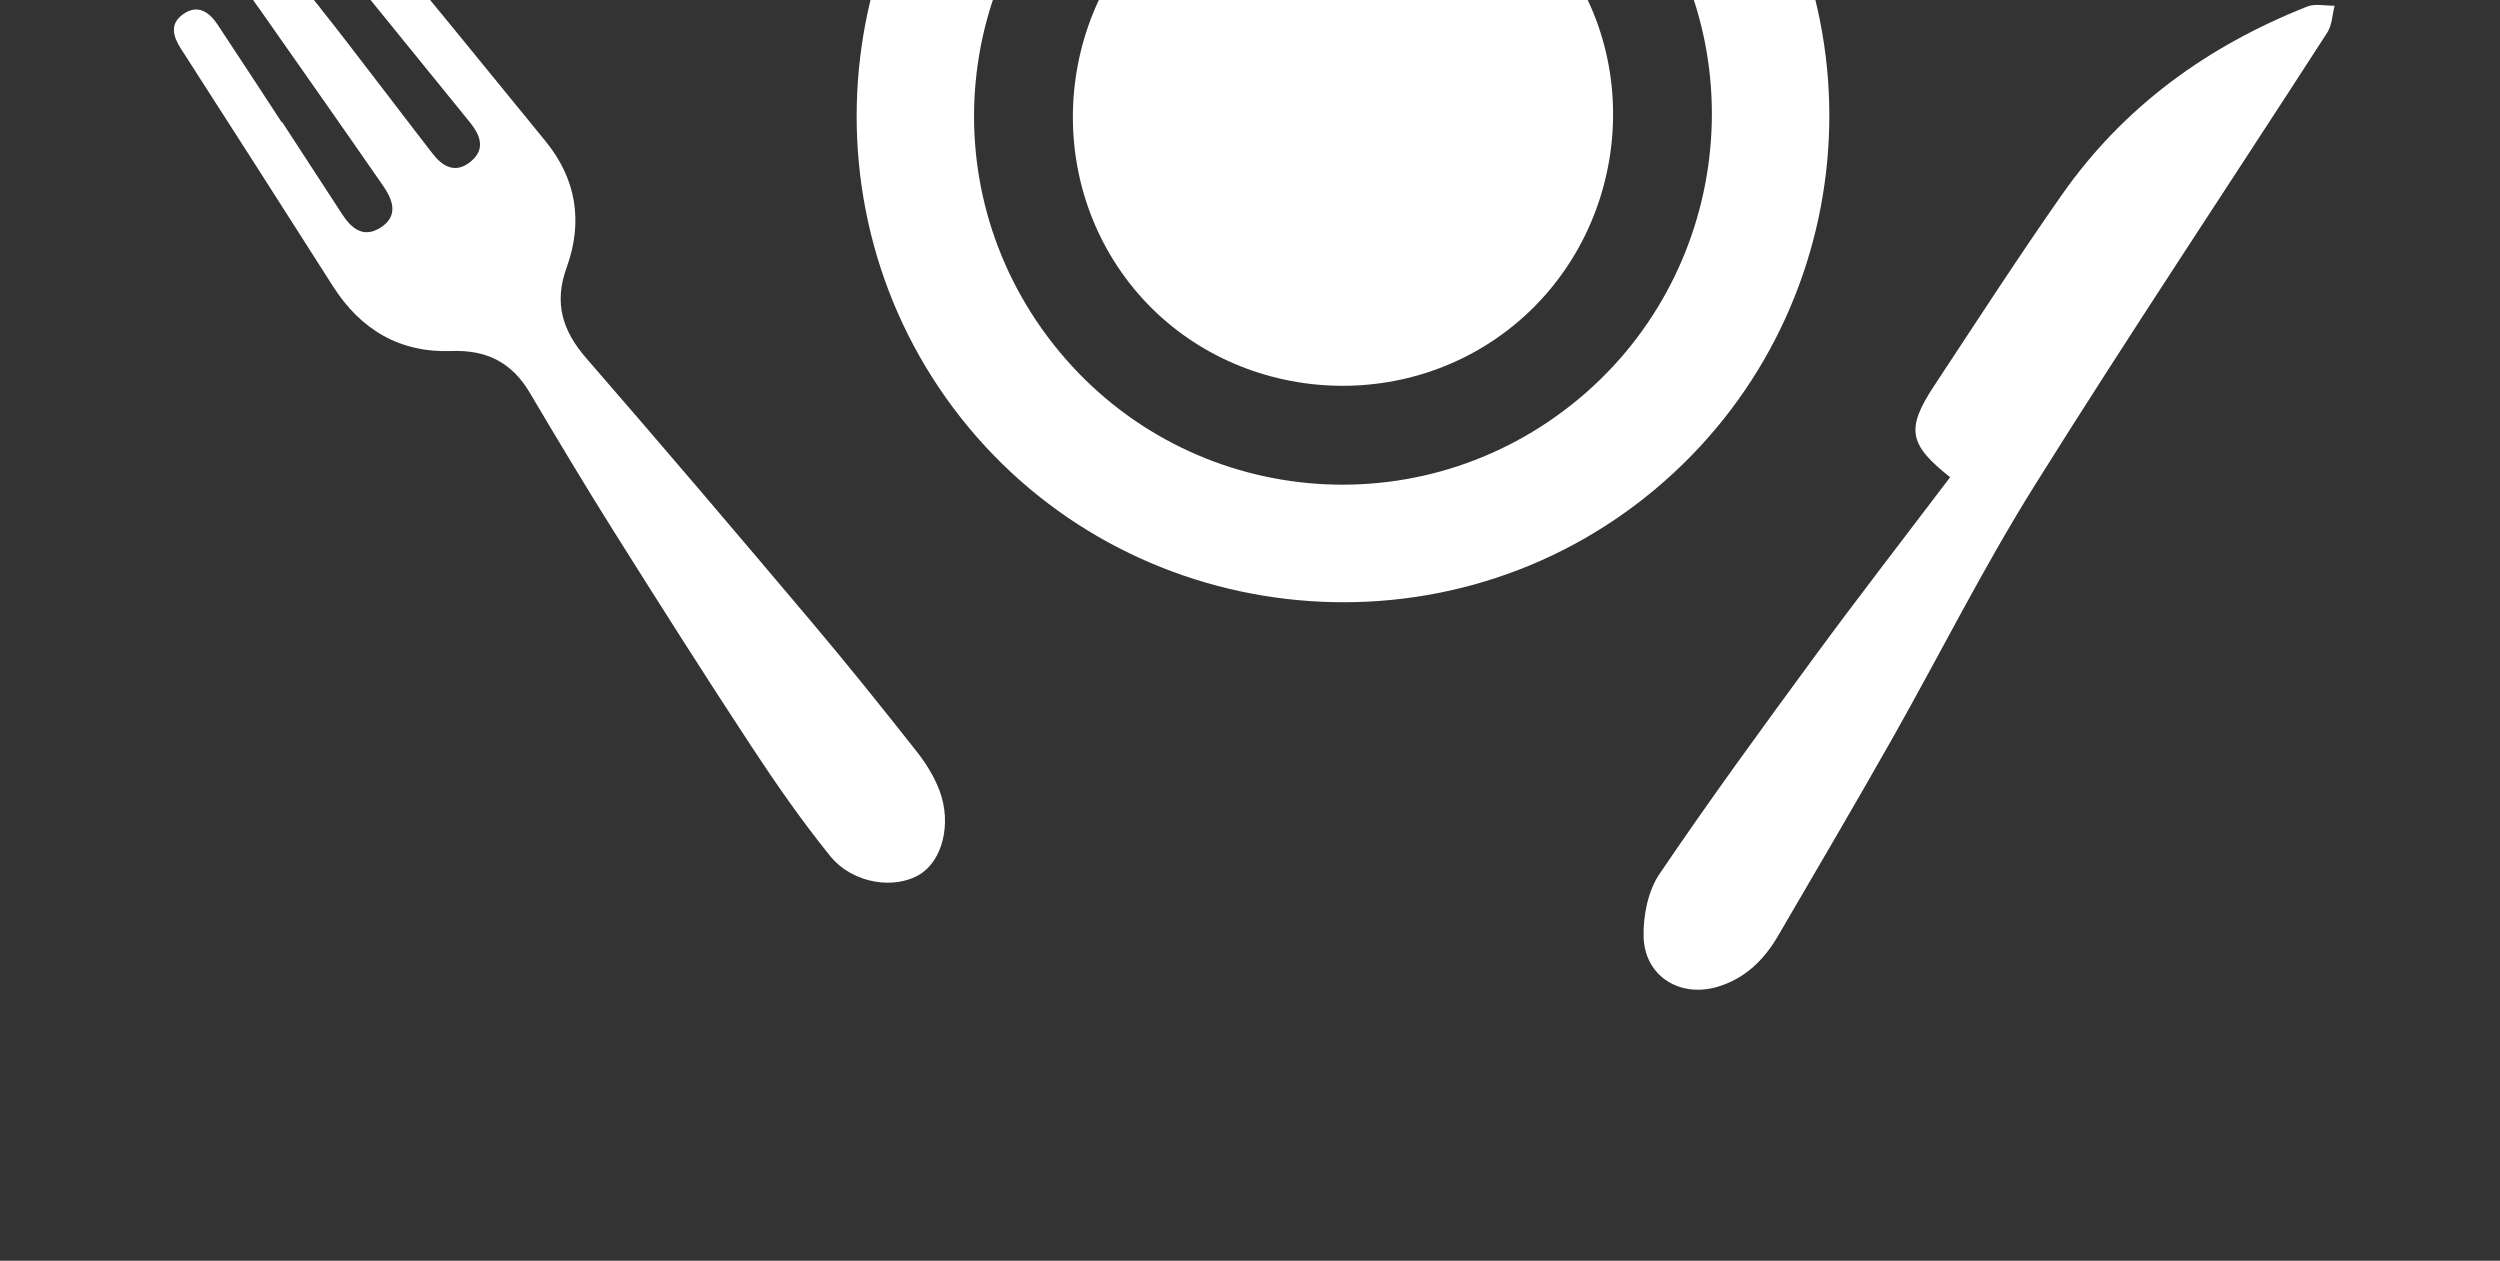
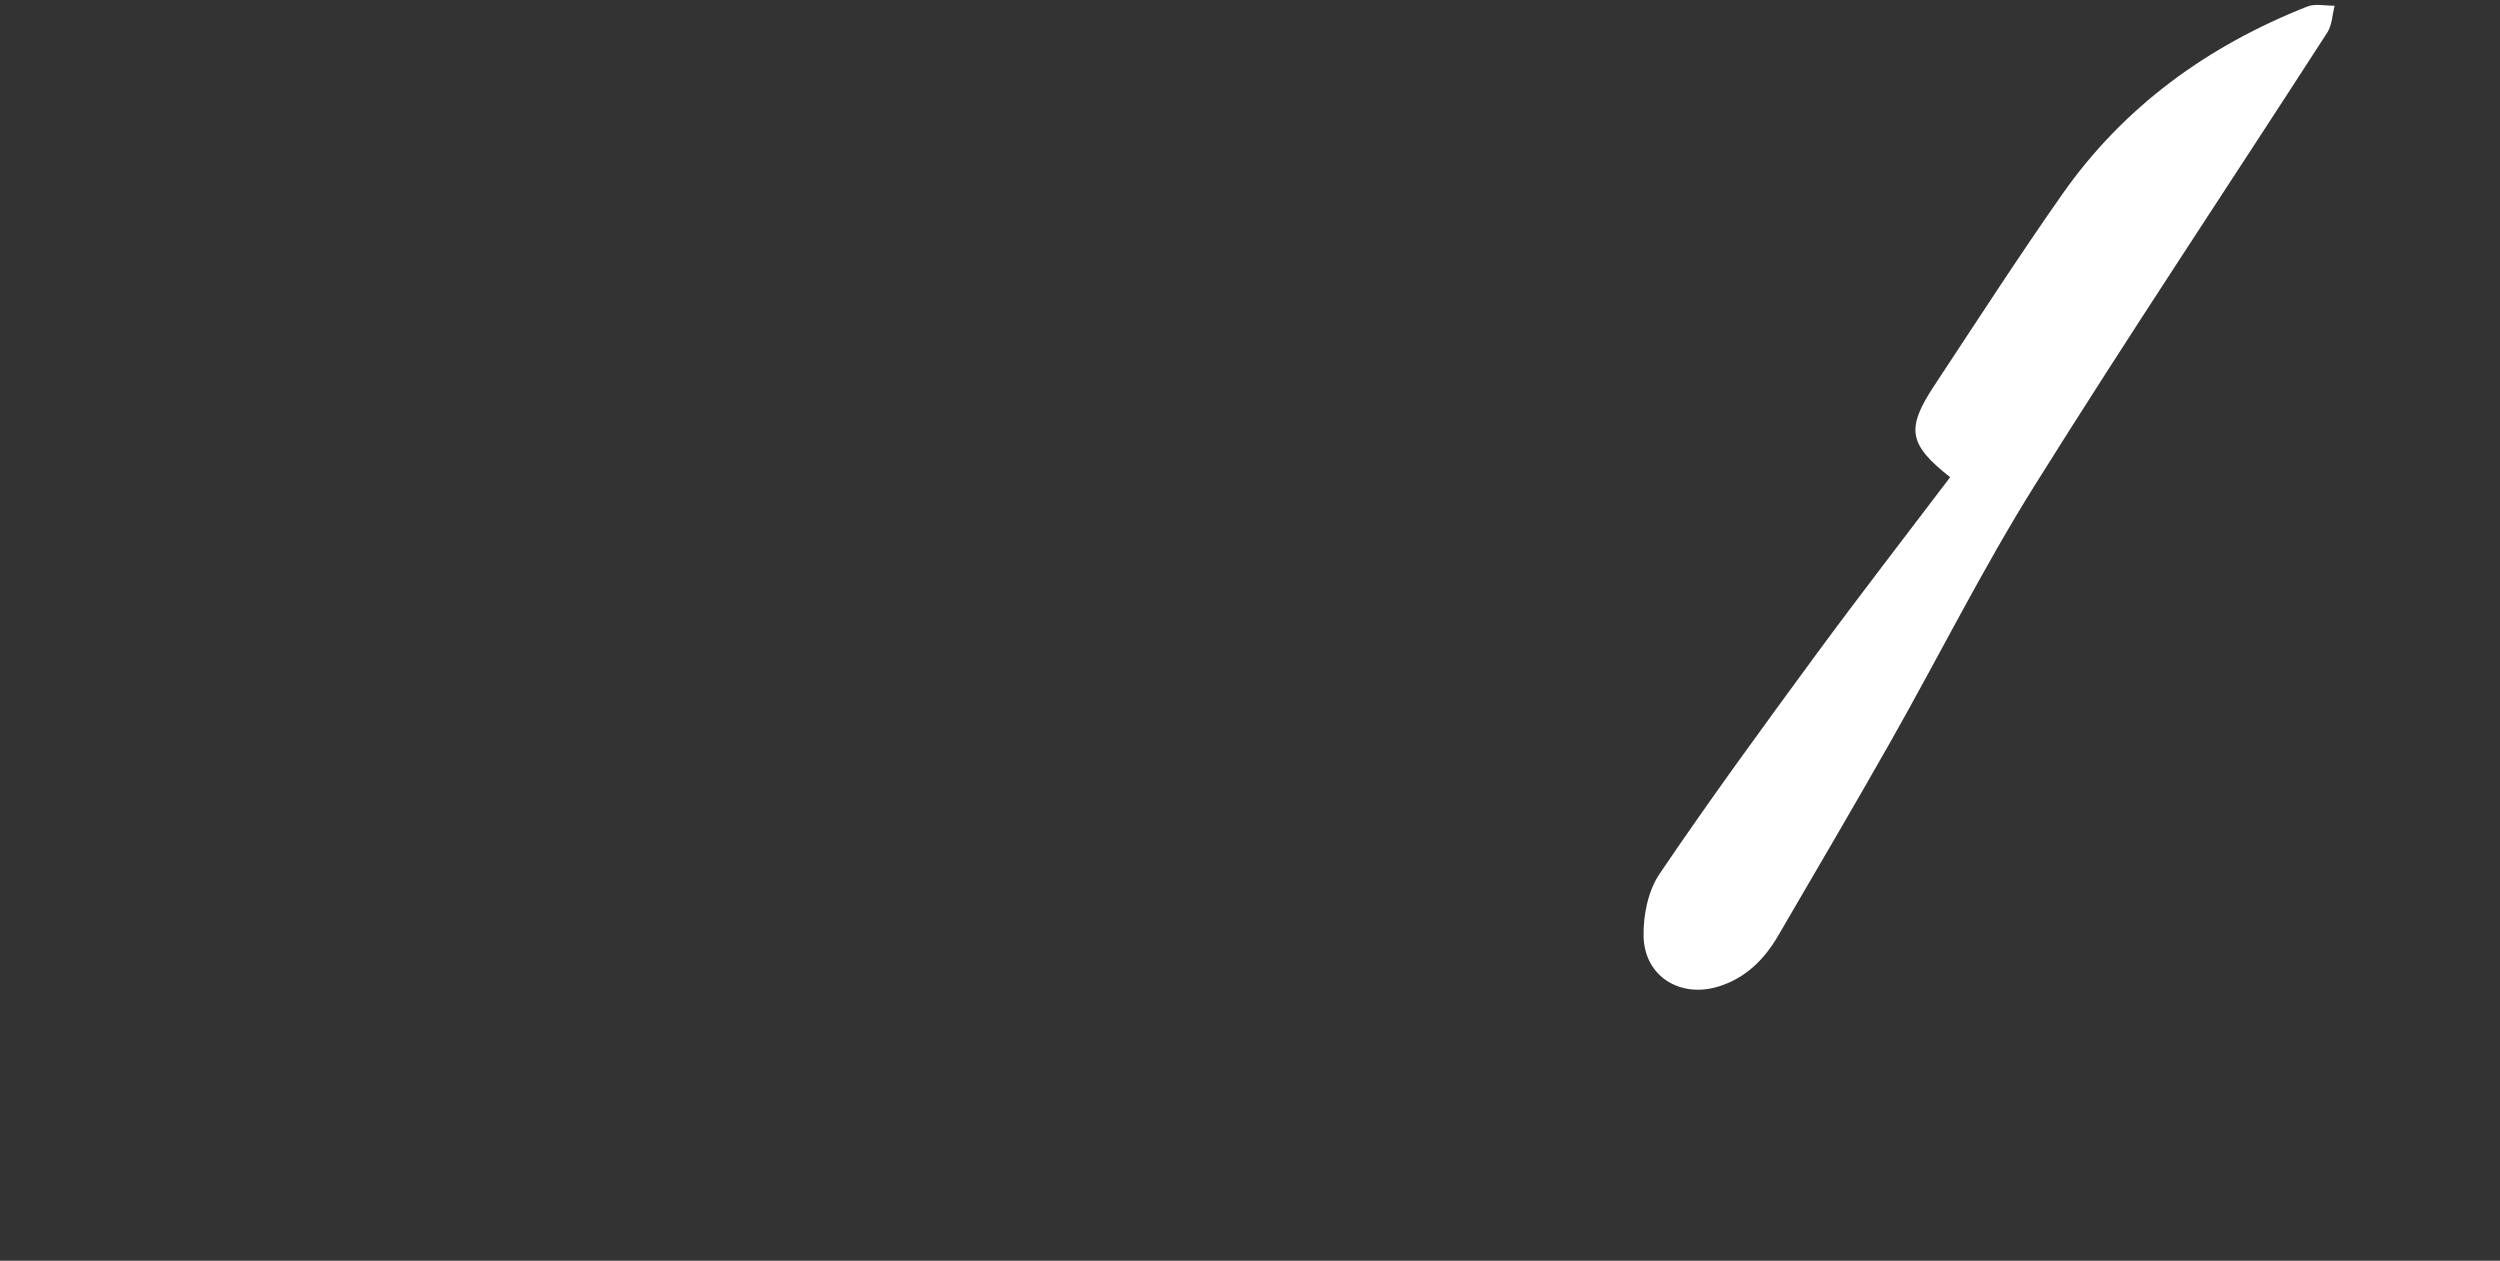
<svg xmlns="http://www.w3.org/2000/svg" width="349" height="176" viewBox="0 0 349 176" fill="none">
  <rect x="0" y="0" width="349" height="176" fill="#333333" stroke="none" />
-   <path d="M240.766 -25.887C263.955 3.491 259.01 46.092 229.695 69.412C200.409 92.707 157.269 87.69 134.114 58.294C110.934 28.875 116.063 -14.32 145.462 -37.306C174.929 -60.353 217.597 -55.24 240.766 -25.887ZM219.368 56.512C241.704 38.84 245.538 6.197 227.886 -15.877C210.148 -38.048 178.071 -41.766 155.719 -24.237C133.263 -6.633 129.395 25.636 147.049 48.053C164.675 70.434 197.005 74.213 219.368 56.512Z" fill="white" />
-   <path d="M39.401 17.057C42.197 21.351 45.004 25.638 47.79 29.94C49.091 31.944 50.769 33.258 53.097 31.792C55.679 30.163 54.851 27.915 53.493 25.953C47.841 17.782 42.116 9.663 36.417 1.526C35.984 0.913 35.534 0.32 35.122 -0.307C33.945 -2.132 33.706 -3.976 35.619 -5.401C37.454 -6.769 39.062 -5.952 40.336 -4.366C43.01 -1.031 45.674 2.303 48.286 5.684C52.336 10.919 56.328 16.206 60.387 21.443C61.76 23.22 63.516 24.27 65.596 22.651C67.833 20.909 67.097 18.928 65.599 17.077C59.274 9.279 52.942 1.494 46.618 -6.305C46.078 -6.966 45.212 -7.627 45.144 -8.349C45.009 -9.76 45.334 -11.214 45.464 -12.653C46.898 -12.487 48.878 -12.865 49.663 -12.065C52.87 -8.794 55.763 -5.214 58.679 -1.667C64.522 5.419 70.292 12.558 76.114 19.659C80.504 25.012 81.409 31.01 79.089 37.391C77.312 42.301 78.513 46.175 81.844 50.006C92.417 62.171 102.853 74.453 113.248 86.766C118.279 92.722 123.157 98.805 127.983 104.927C129.288 106.578 130.451 108.469 131.18 110.43C132.879 115.028 131.542 120.125 128.428 122.048C124.893 124.233 119.021 123.367 115.905 119.514C111.952 114.628 108.344 109.443 104.889 104.184C98.38 94.279 92.034 84.271 85.724 74.236C81.695 67.825 77.804 61.32 73.942 54.801C71.457 50.605 67.924 48.821 63.042 49.003C55.825 49.275 50.352 46.035 46.482 39.96C39.425 28.883 32.346 17.821 25.243 6.779C24.126 5.037 23.689 3.323 25.55 1.991C27.582 0.543 29.19 1.653 30.374 3.433C33.39 7.972 36.355 12.54 39.34 17.093C39.361 17.078 39.377 17.067 39.397 17.052L39.401 17.057Z" fill="white" />
  <path d="M272.244 66.624C266.417 62.022 266.044 59.853 270.049 53.792C275.933 44.883 281.73 35.91 287.854 27.172C296.48 14.853 308.204 6.395 322.111 0.908C323.219 0.473 324.637 0.82 325.912 0.8C325.586 2.056 325.559 3.498 324.894 4.534C311.285 25.621 297.345 46.501 284.032 67.78C276.798 79.344 270.681 91.602 263.95 103.486C258.794 112.592 253.484 121.606 248.217 130.647C246.281 133.97 243.657 136.563 239.884 137.722C234.551 139.365 229.579 136.297 229.446 130.744C229.377 127.825 230.062 124.379 231.656 122.019C238.654 111.678 246.021 101.592 253.416 91.523C259.531 83.2 265.865 75.035 272.235 66.626L272.244 66.624Z" fill="white" />
-   <path d="M210.707 45.907C194.394 58.647 170.337 55.758 157.691 39.543C144.989 23.256 147.89 -0.753 164.103 -13.487C180.607 -26.451 204.504 -23.444 217.484 -6.764C230.003 9.322 226.926 33.234 210.707 45.907Z" fill="white" />
</svg>